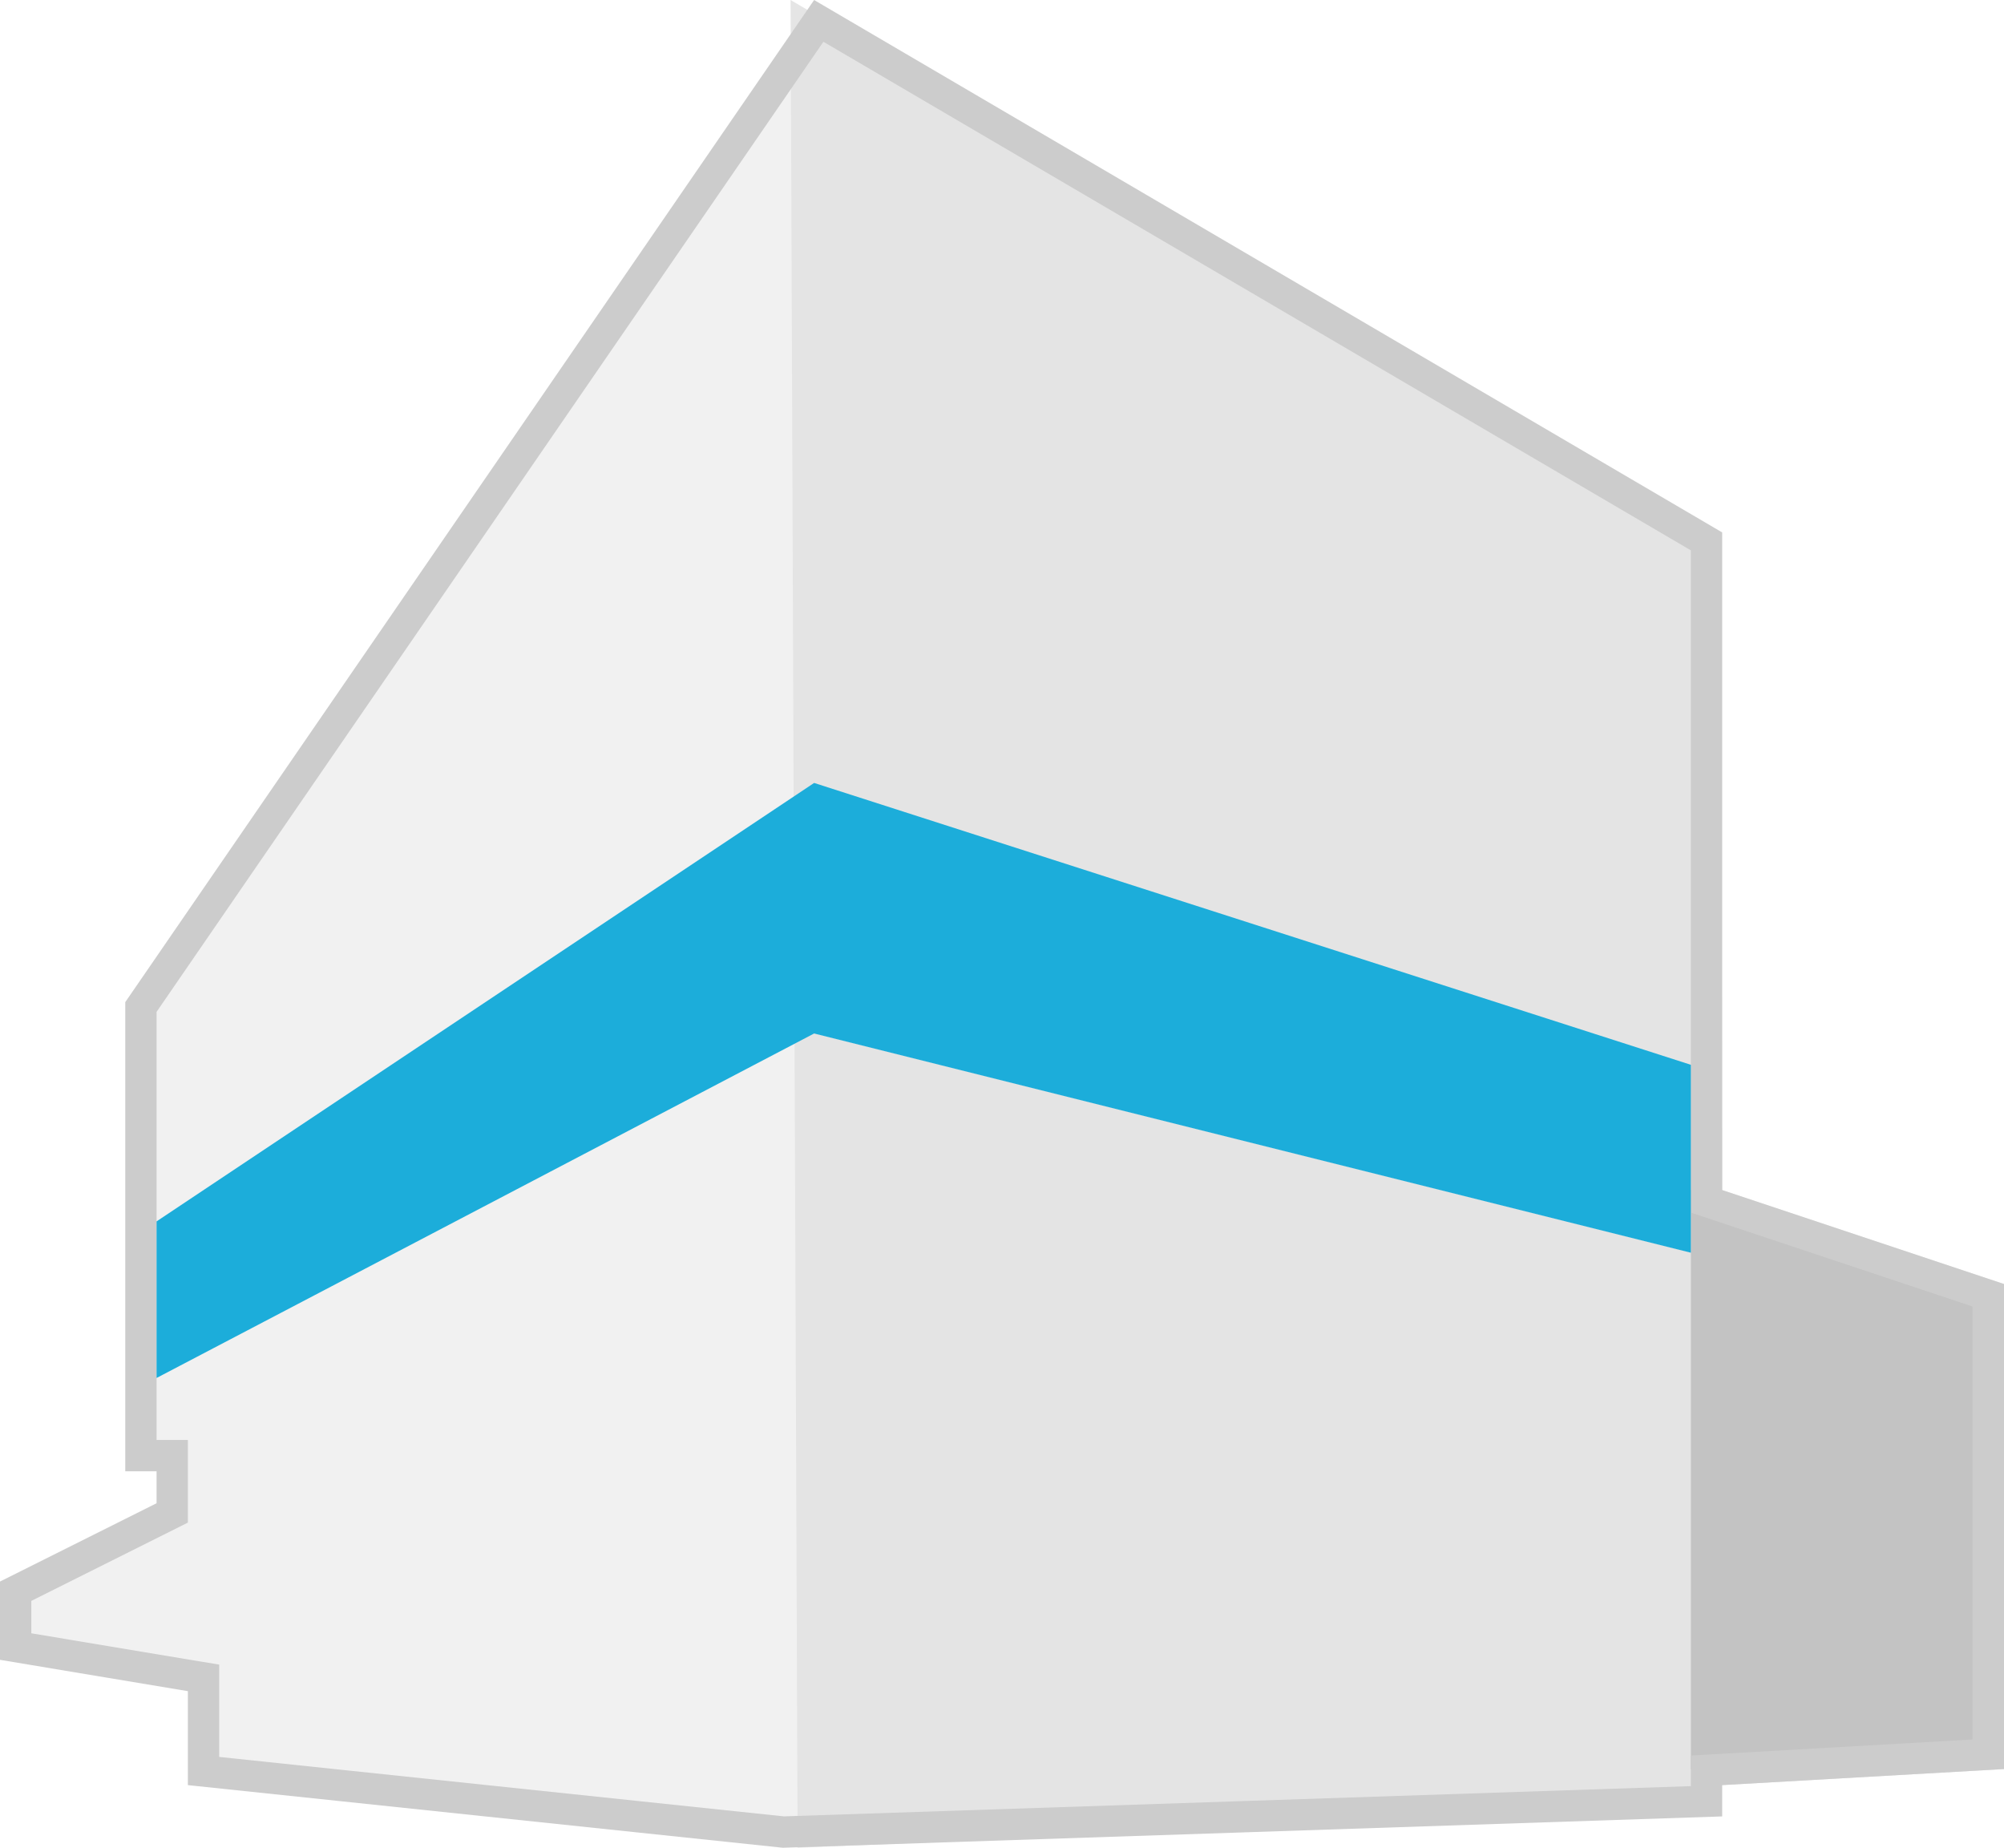
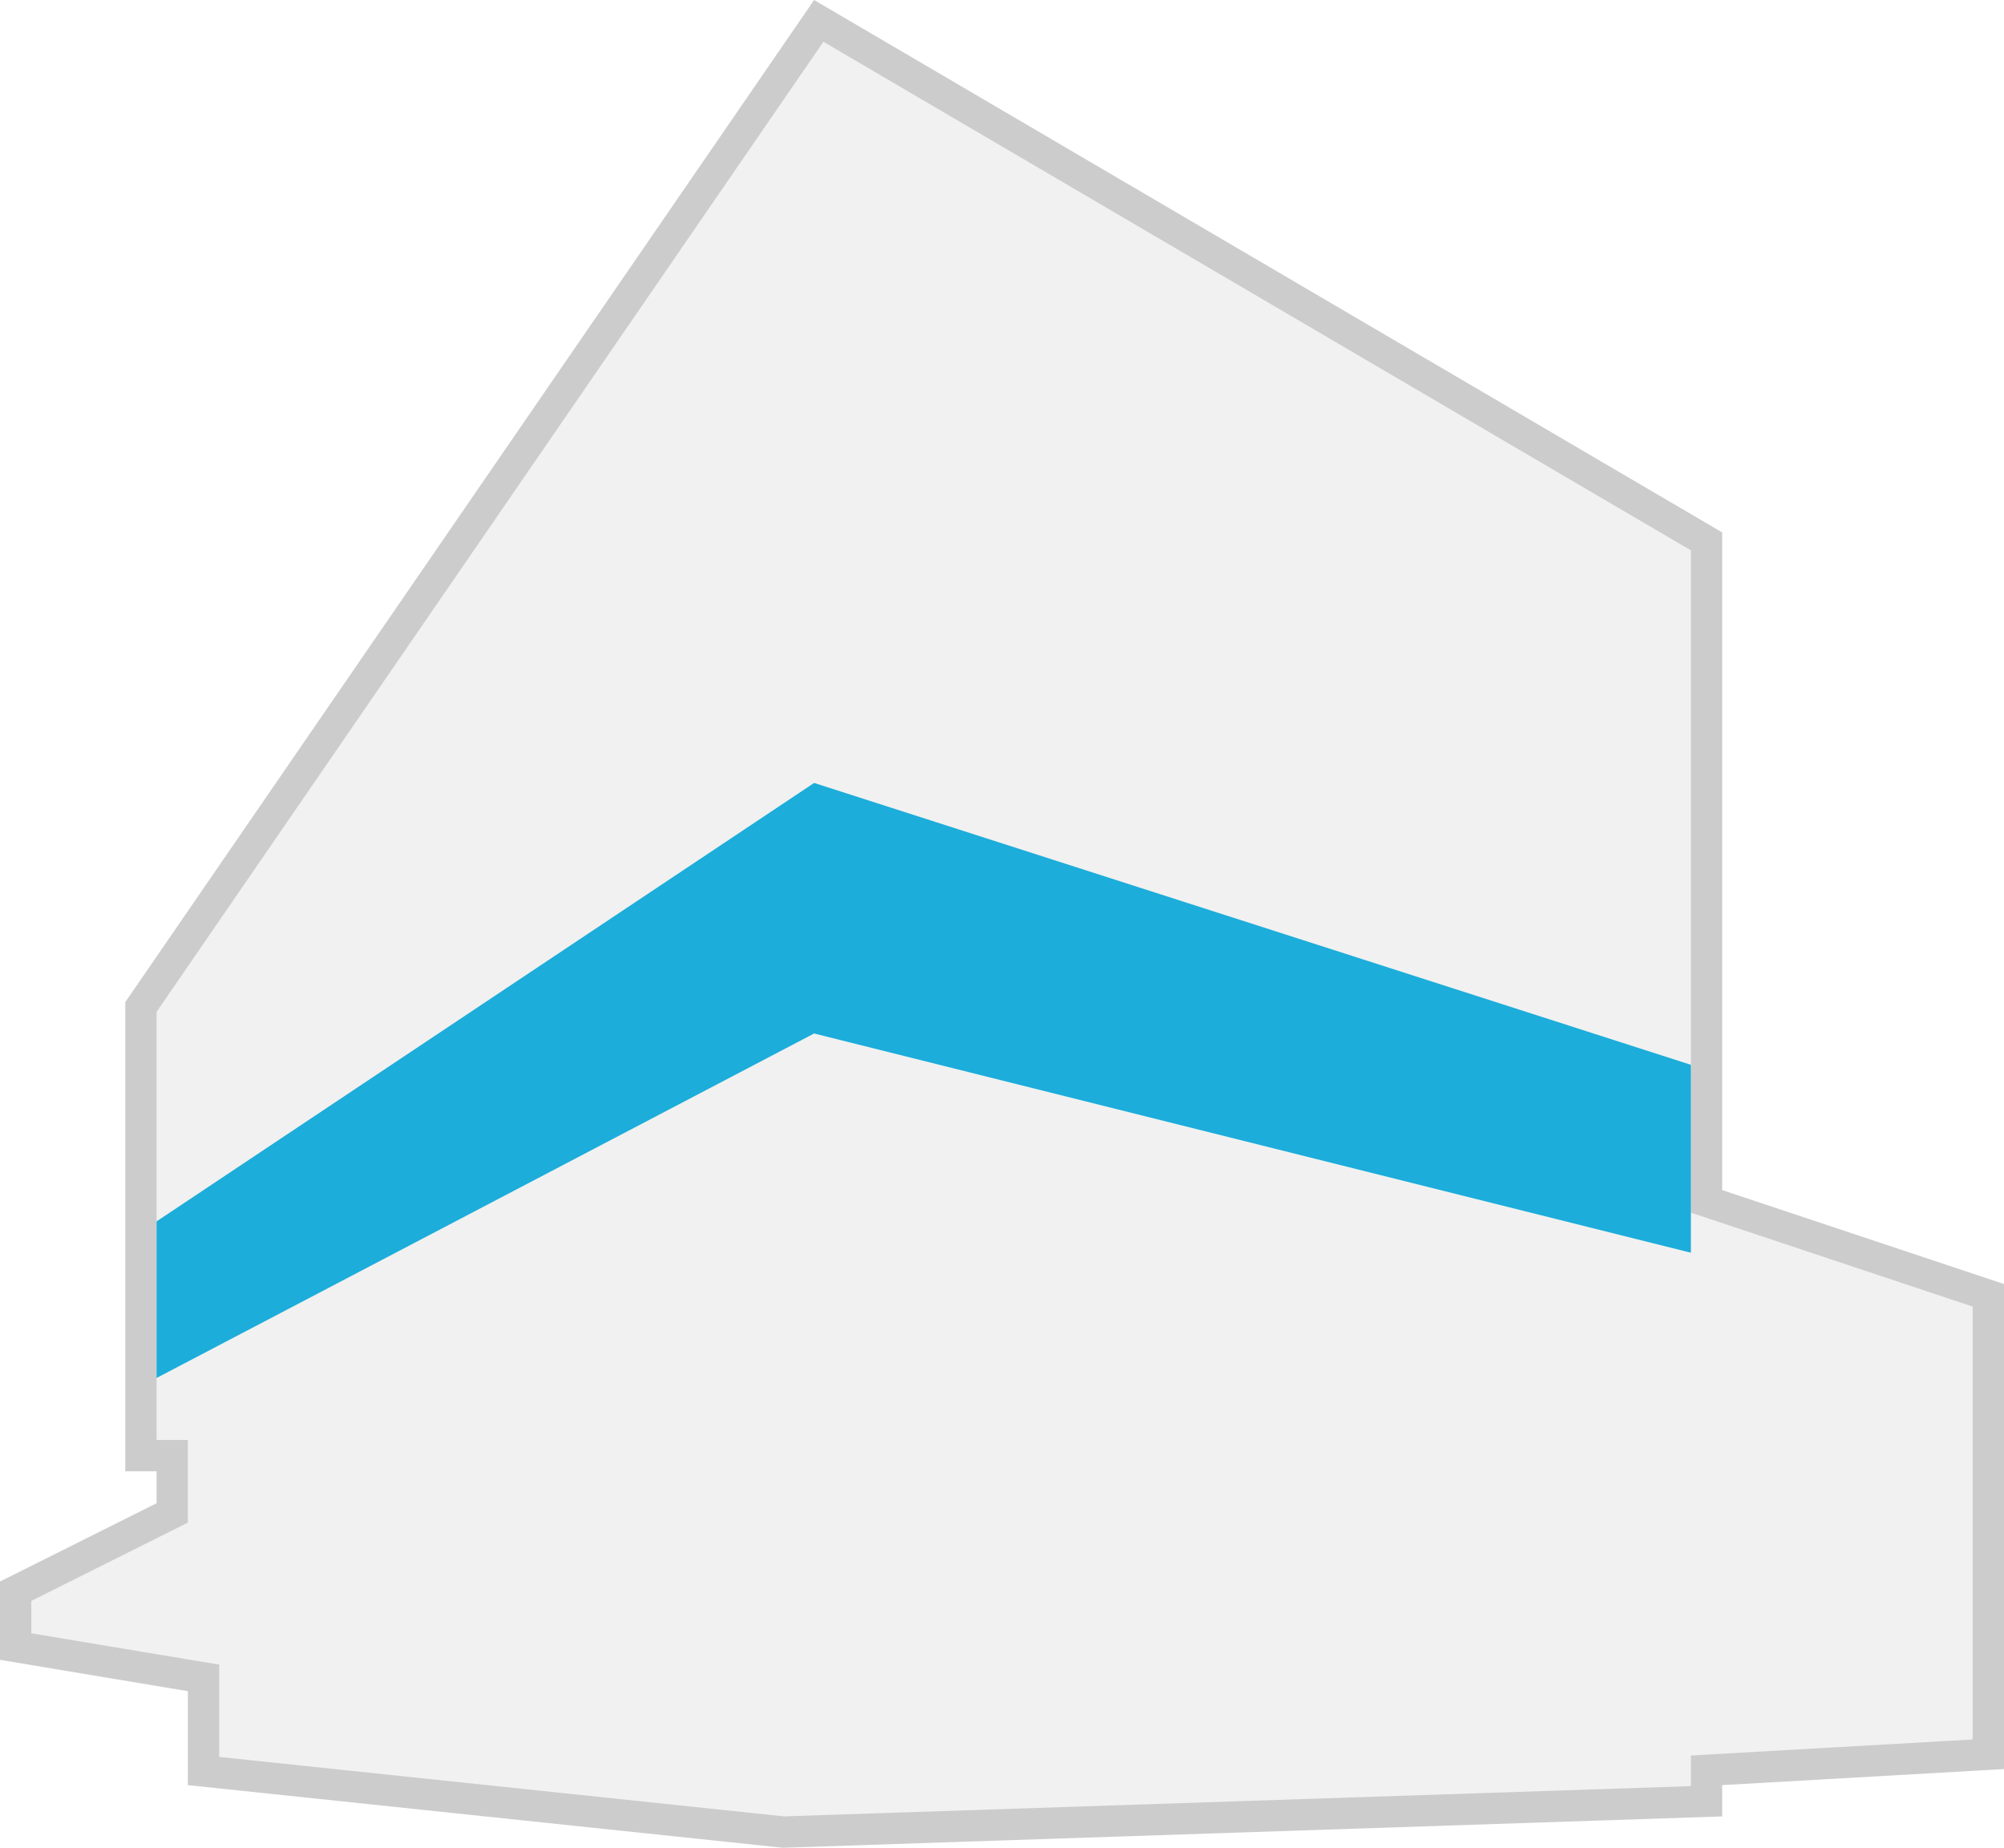
<svg xmlns="http://www.w3.org/2000/svg" width="64" height="59" viewBox="0 0 64 59" fill="none">
-   <path d="M54.971 57.783L25.472 59L25.248 0L54.971 17.441L55 38L64 41V56.488L54.971 57V57.783Z" fill="#E5E5E5" />
-   <path d="M54 38L63 41V56L54 56.5V38Z" fill="#A3A3A3" />
-   <path d="M5 46.48H4.5V32.155L26.148 0.667L54.5 17.287V38V38.36L54.842 38.474L63.5 41.36V56.015L54.972 56.501L54.5 56.528V57V57.516L25.018 58.499L6.5 56.55V54V53.576L6.082 53.507L0.5 52.576V50.809L5.224 48.447L5.5 48.309V48V46.98V46.48H5Z" fill="#E5E5E5" fill-opacity="0.5" stroke="#CCCCCC" />
+   <path d="M5 46.48H4.5V32.155L26.148 0.667L54.5 17.287V38V38.36L54.842 38.474L63.5 41.36V56.015L54.972 56.501L54.5 56.528V57V57.516L25.018 58.499L6.5 56.55V54V53.576L6.082 53.507L0.5 52.576V50.809L5.5 48.309V48V46.98V46.48H5Z" fill="#E5E5E5" fill-opacity="0.5" stroke="#CCCCCC" />
  <path d="M54 40L26 33L5 44V39L26 25L54 34V40Z" fill="#1CADDA" />
</svg>